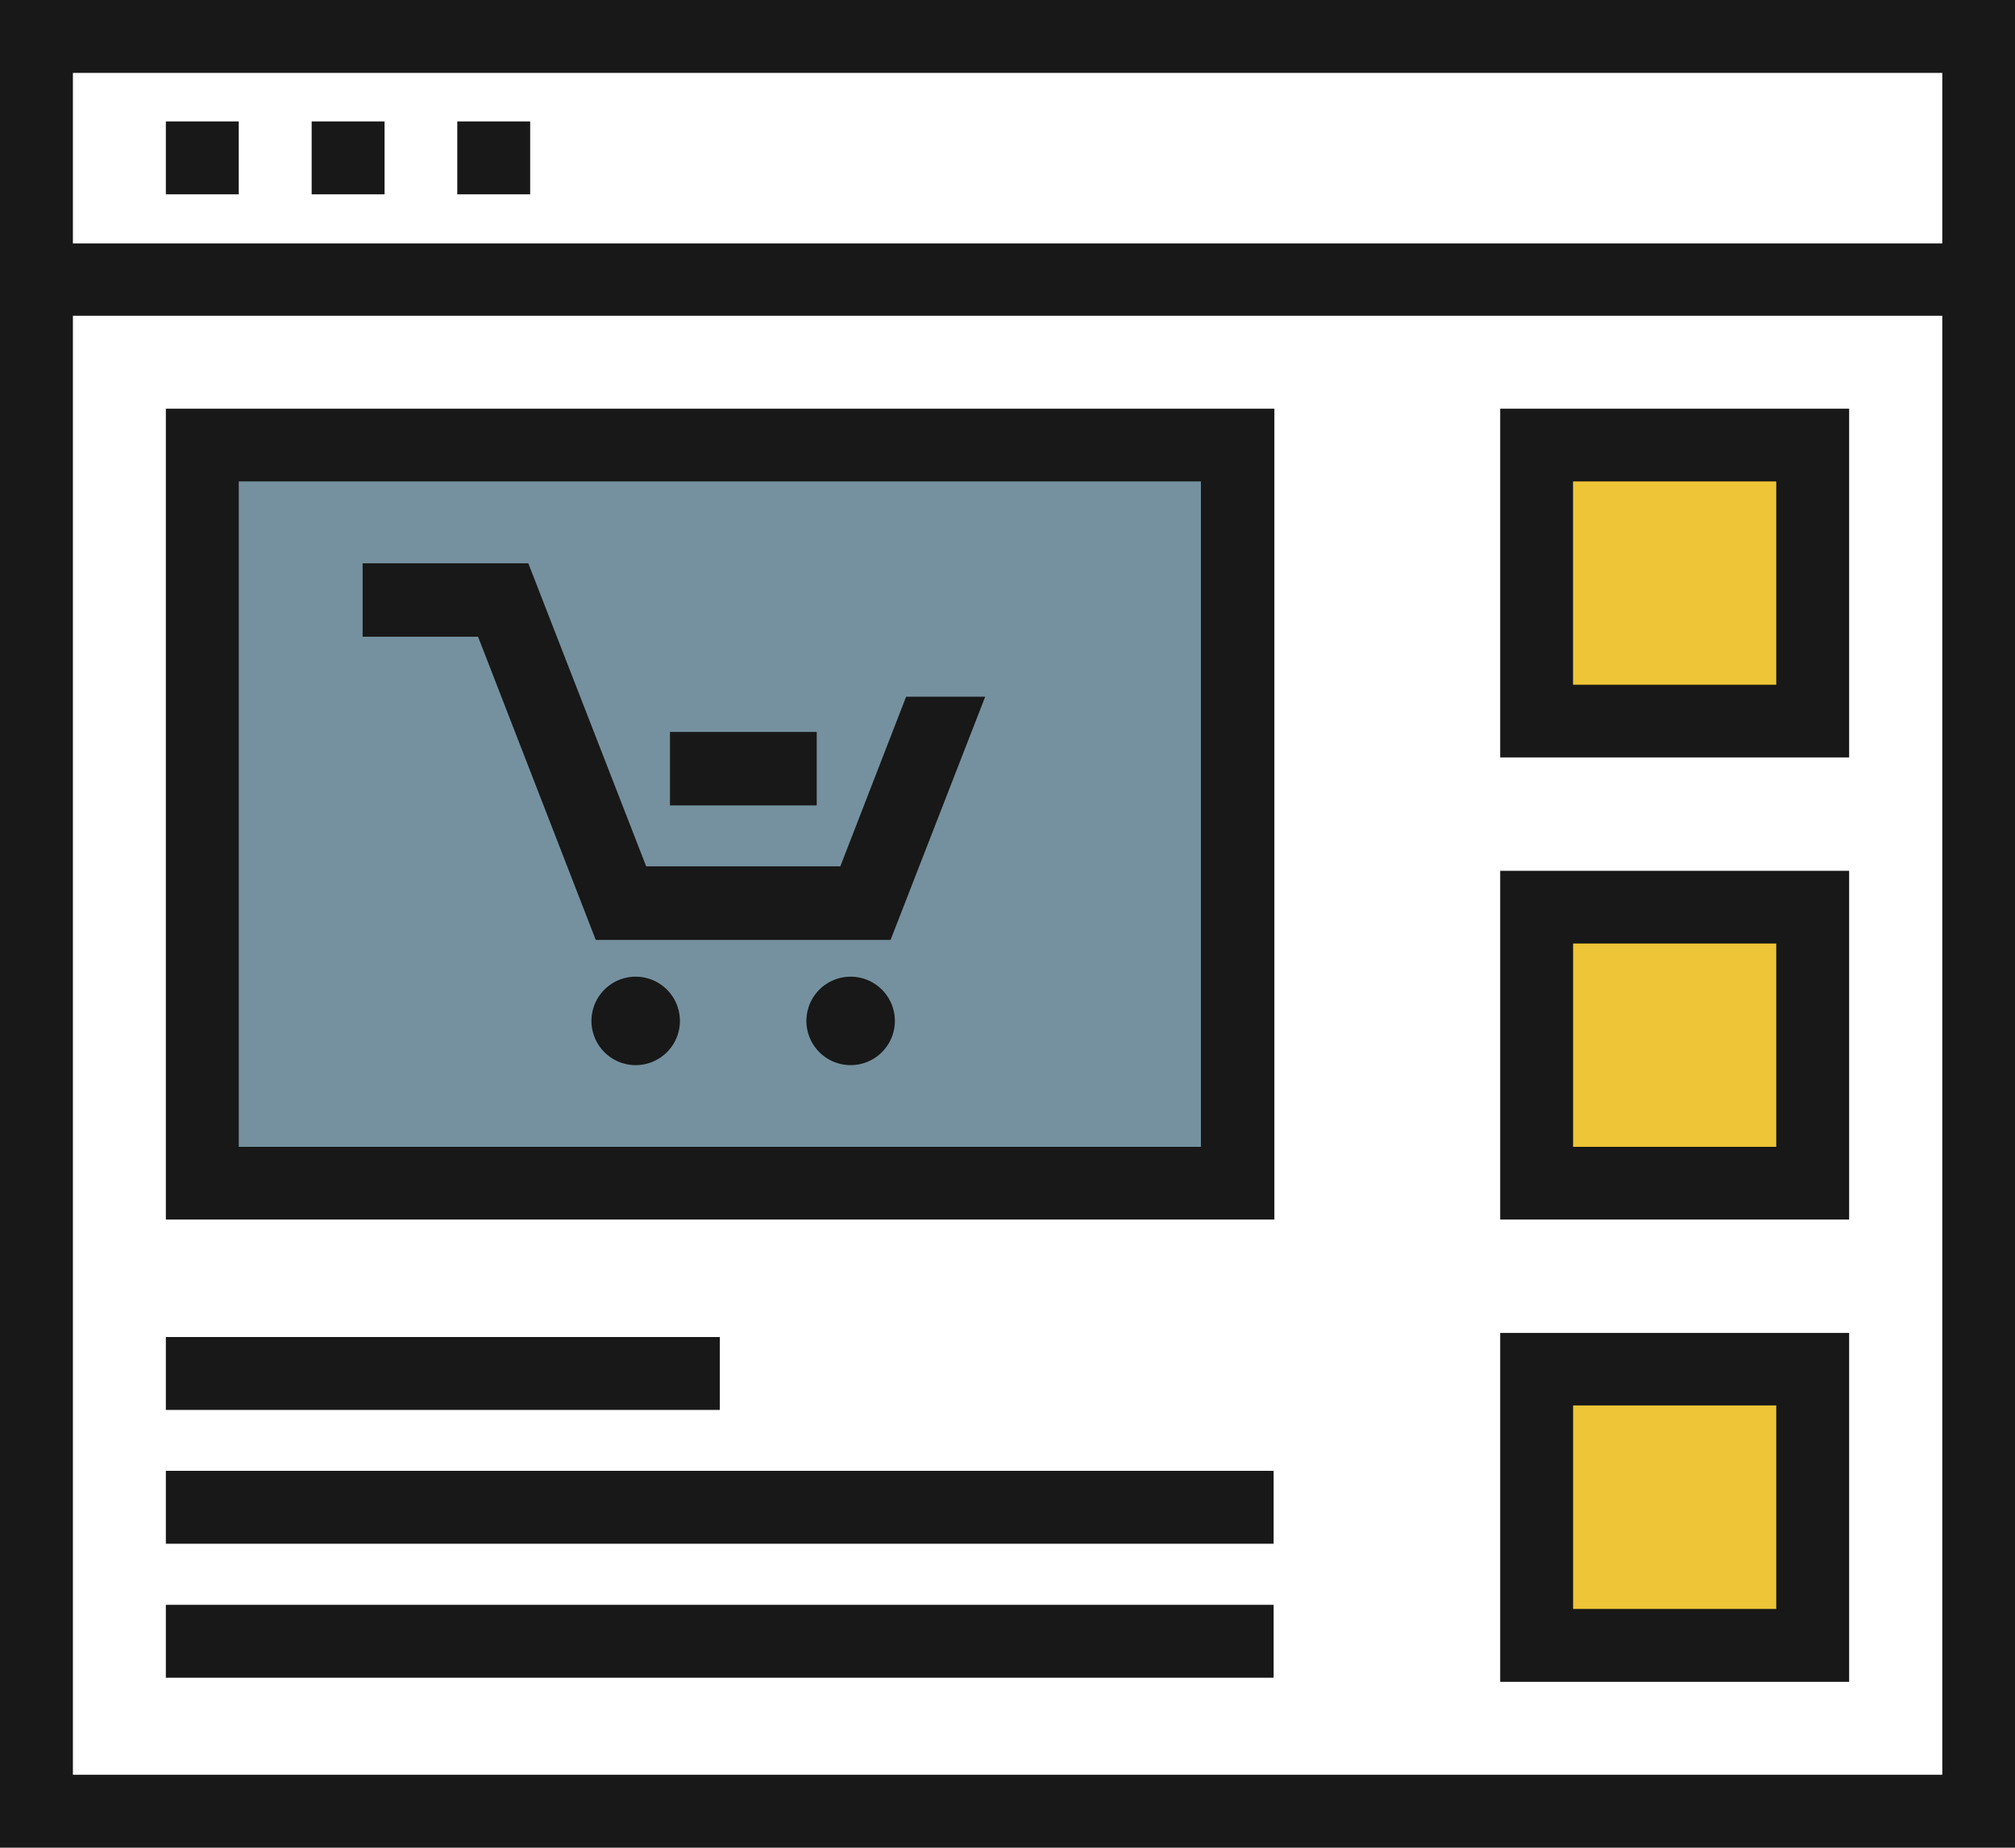
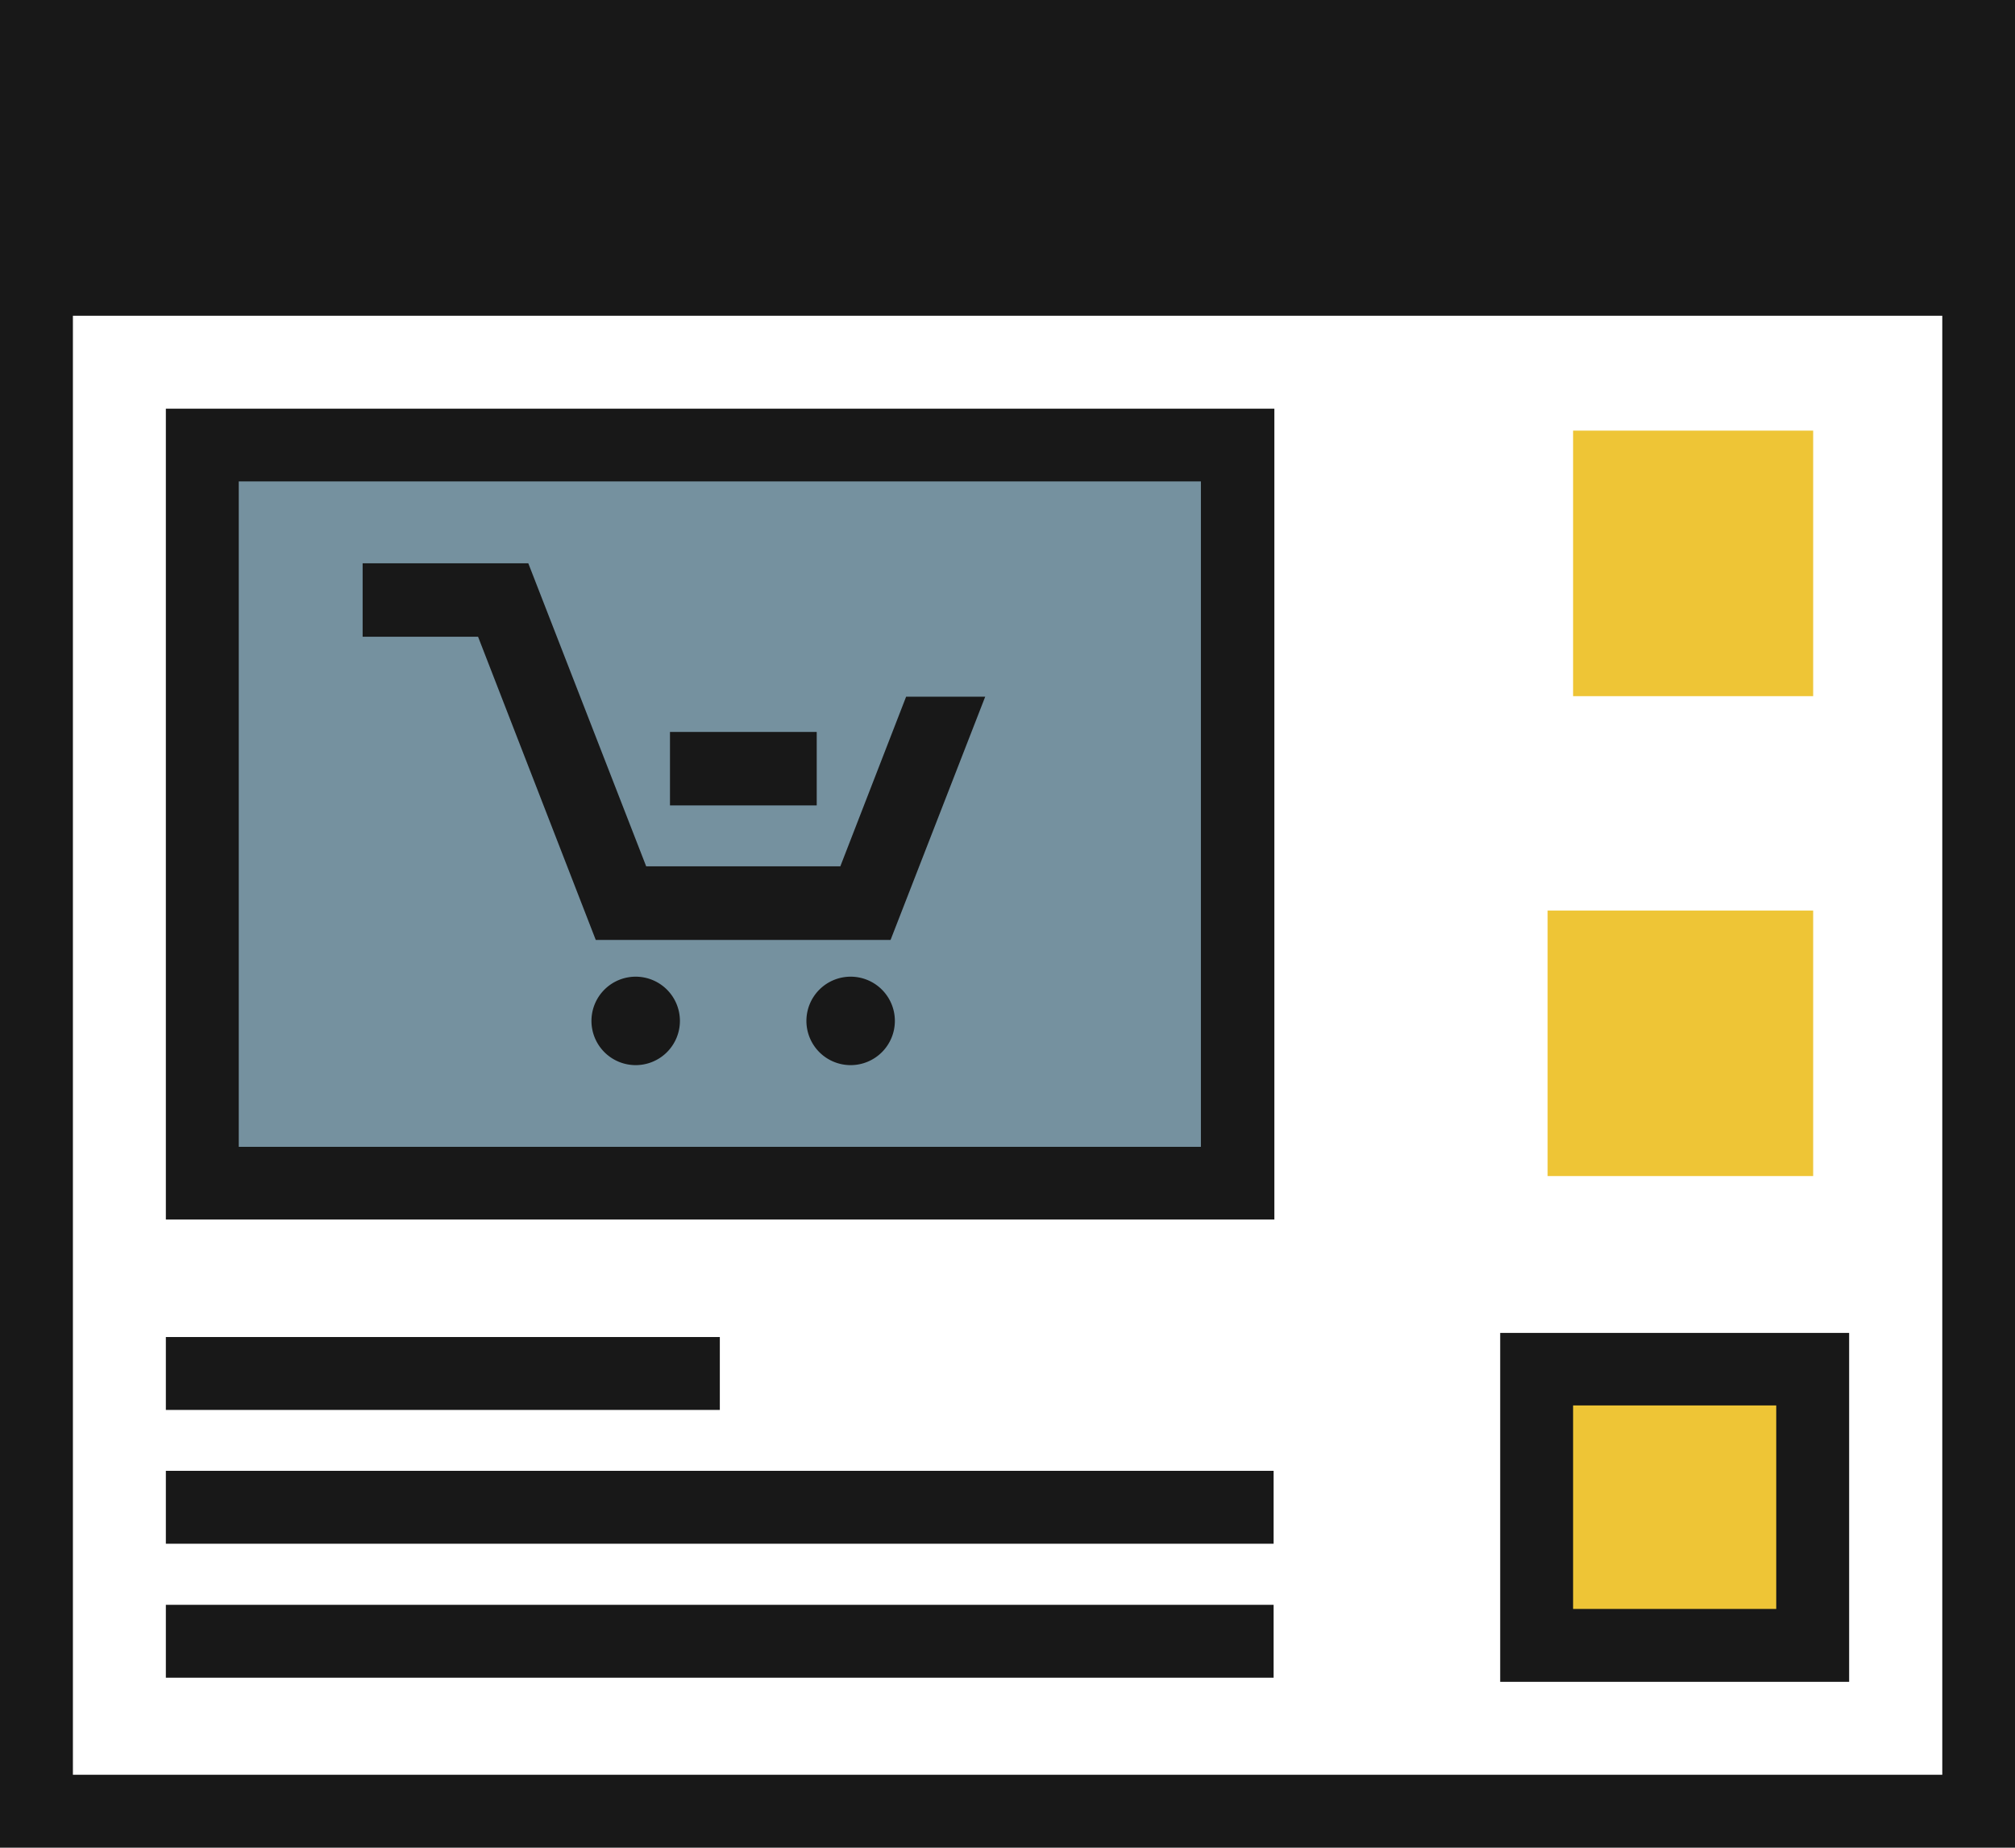
<svg xmlns="http://www.w3.org/2000/svg" viewBox="0 0 107.52 98.6">
  <defs>
    <style>.cls-1{fill:#eec536;}.cls-2{fill:#75919f;}.cls-3{fill:#181818;}</style>
  </defs>
  <g id="Warstwa_2" data-name="Warstwa 2">
    <g id="Layer_1" data-name="Layer 1">
      <rect class="cls-1" x="83.94" y="22.98" width="12.81" height="14.17" />
      <rect class="cls-1" x="82.58" y="48.59" width="14.17" height="14.17" />
      <rect class="cls-1" x="82.58" y="72.01" width="14.66" height="14.66" />
      <rect class="cls-2" x="11.28" y="22.98" width="54.36" height="38.68" />
      <path class="cls-3" d="M107.52,98.6H0V13H107.52ZM3.89,94.71h99.75V16.84H3.89Z" />
-       <path class="cls-3" d="M107.52,16.84H0V0H107.52ZM3.89,13h99.75V3.89H3.89Z" />
+       <path class="cls-3" d="M107.52,16.84H0V0H107.52ZM3.89,13V3.89H3.89Z" />
      <rect class="cls-3" x="8.85" y="6.48" width="3.89" height="3.89" />
      <rect class="cls-3" x="16.63" y="6.48" width="3.89" height="3.89" />
      <rect class="cls-3" x="24.4" y="6.48" width="3.89" height="3.89" />
      <path class="cls-3" d="M80.05,71.13V89.75H98.67V71.13ZM94.78,85.86H83.94V75H94.78Z" />
-       <path class="cls-3" d="M80.05,46.47V65.08H98.67V46.47ZM94.78,61.2H83.94V50.35H94.78Z" />
-       <path class="cls-3" d="M80.05,21.81V40.42H98.67V21.81ZM94.78,36.54H83.94V25.69H94.78Z" />
      <path class="cls-3" d="M8.85,21.81V65.08H68V21.81ZM64.08,61.2H12.74V25.69H64.08Z" />
      <polygon class="cls-3" points="52.57 37.18 47.52 50.16 31.79 50.16 25.51 33.98 19.35 33.98 19.35 30.06 28.19 30.06 34.48 46.23 44.84 46.23 48.35 37.18 52.57 37.18" />
      <rect class="cls-3" x="35.75" y="39.06" width="7.83" height="3.92" />
      <path class="cls-3" d="M36.28,54.48a2.36,2.36,0,1,1-2.36-2.36A2.36,2.36,0,0,1,36.28,54.48Z" />
      <path class="cls-3" d="M47.75,54.48a2.36,2.36,0,1,1-2.36-2.36A2.36,2.36,0,0,1,47.75,54.48Z" />
      <rect class="cls-3" x="8.85" y="85.64" width="59.11" height="3.89" />
      <rect class="cls-3" x="8.85" y="78.49" width="59.11" height="3.89" />
      <rect class="cls-3" x="8.85" y="71.35" width="29.56" height="3.89" />
    </g>
  </g>
</svg>